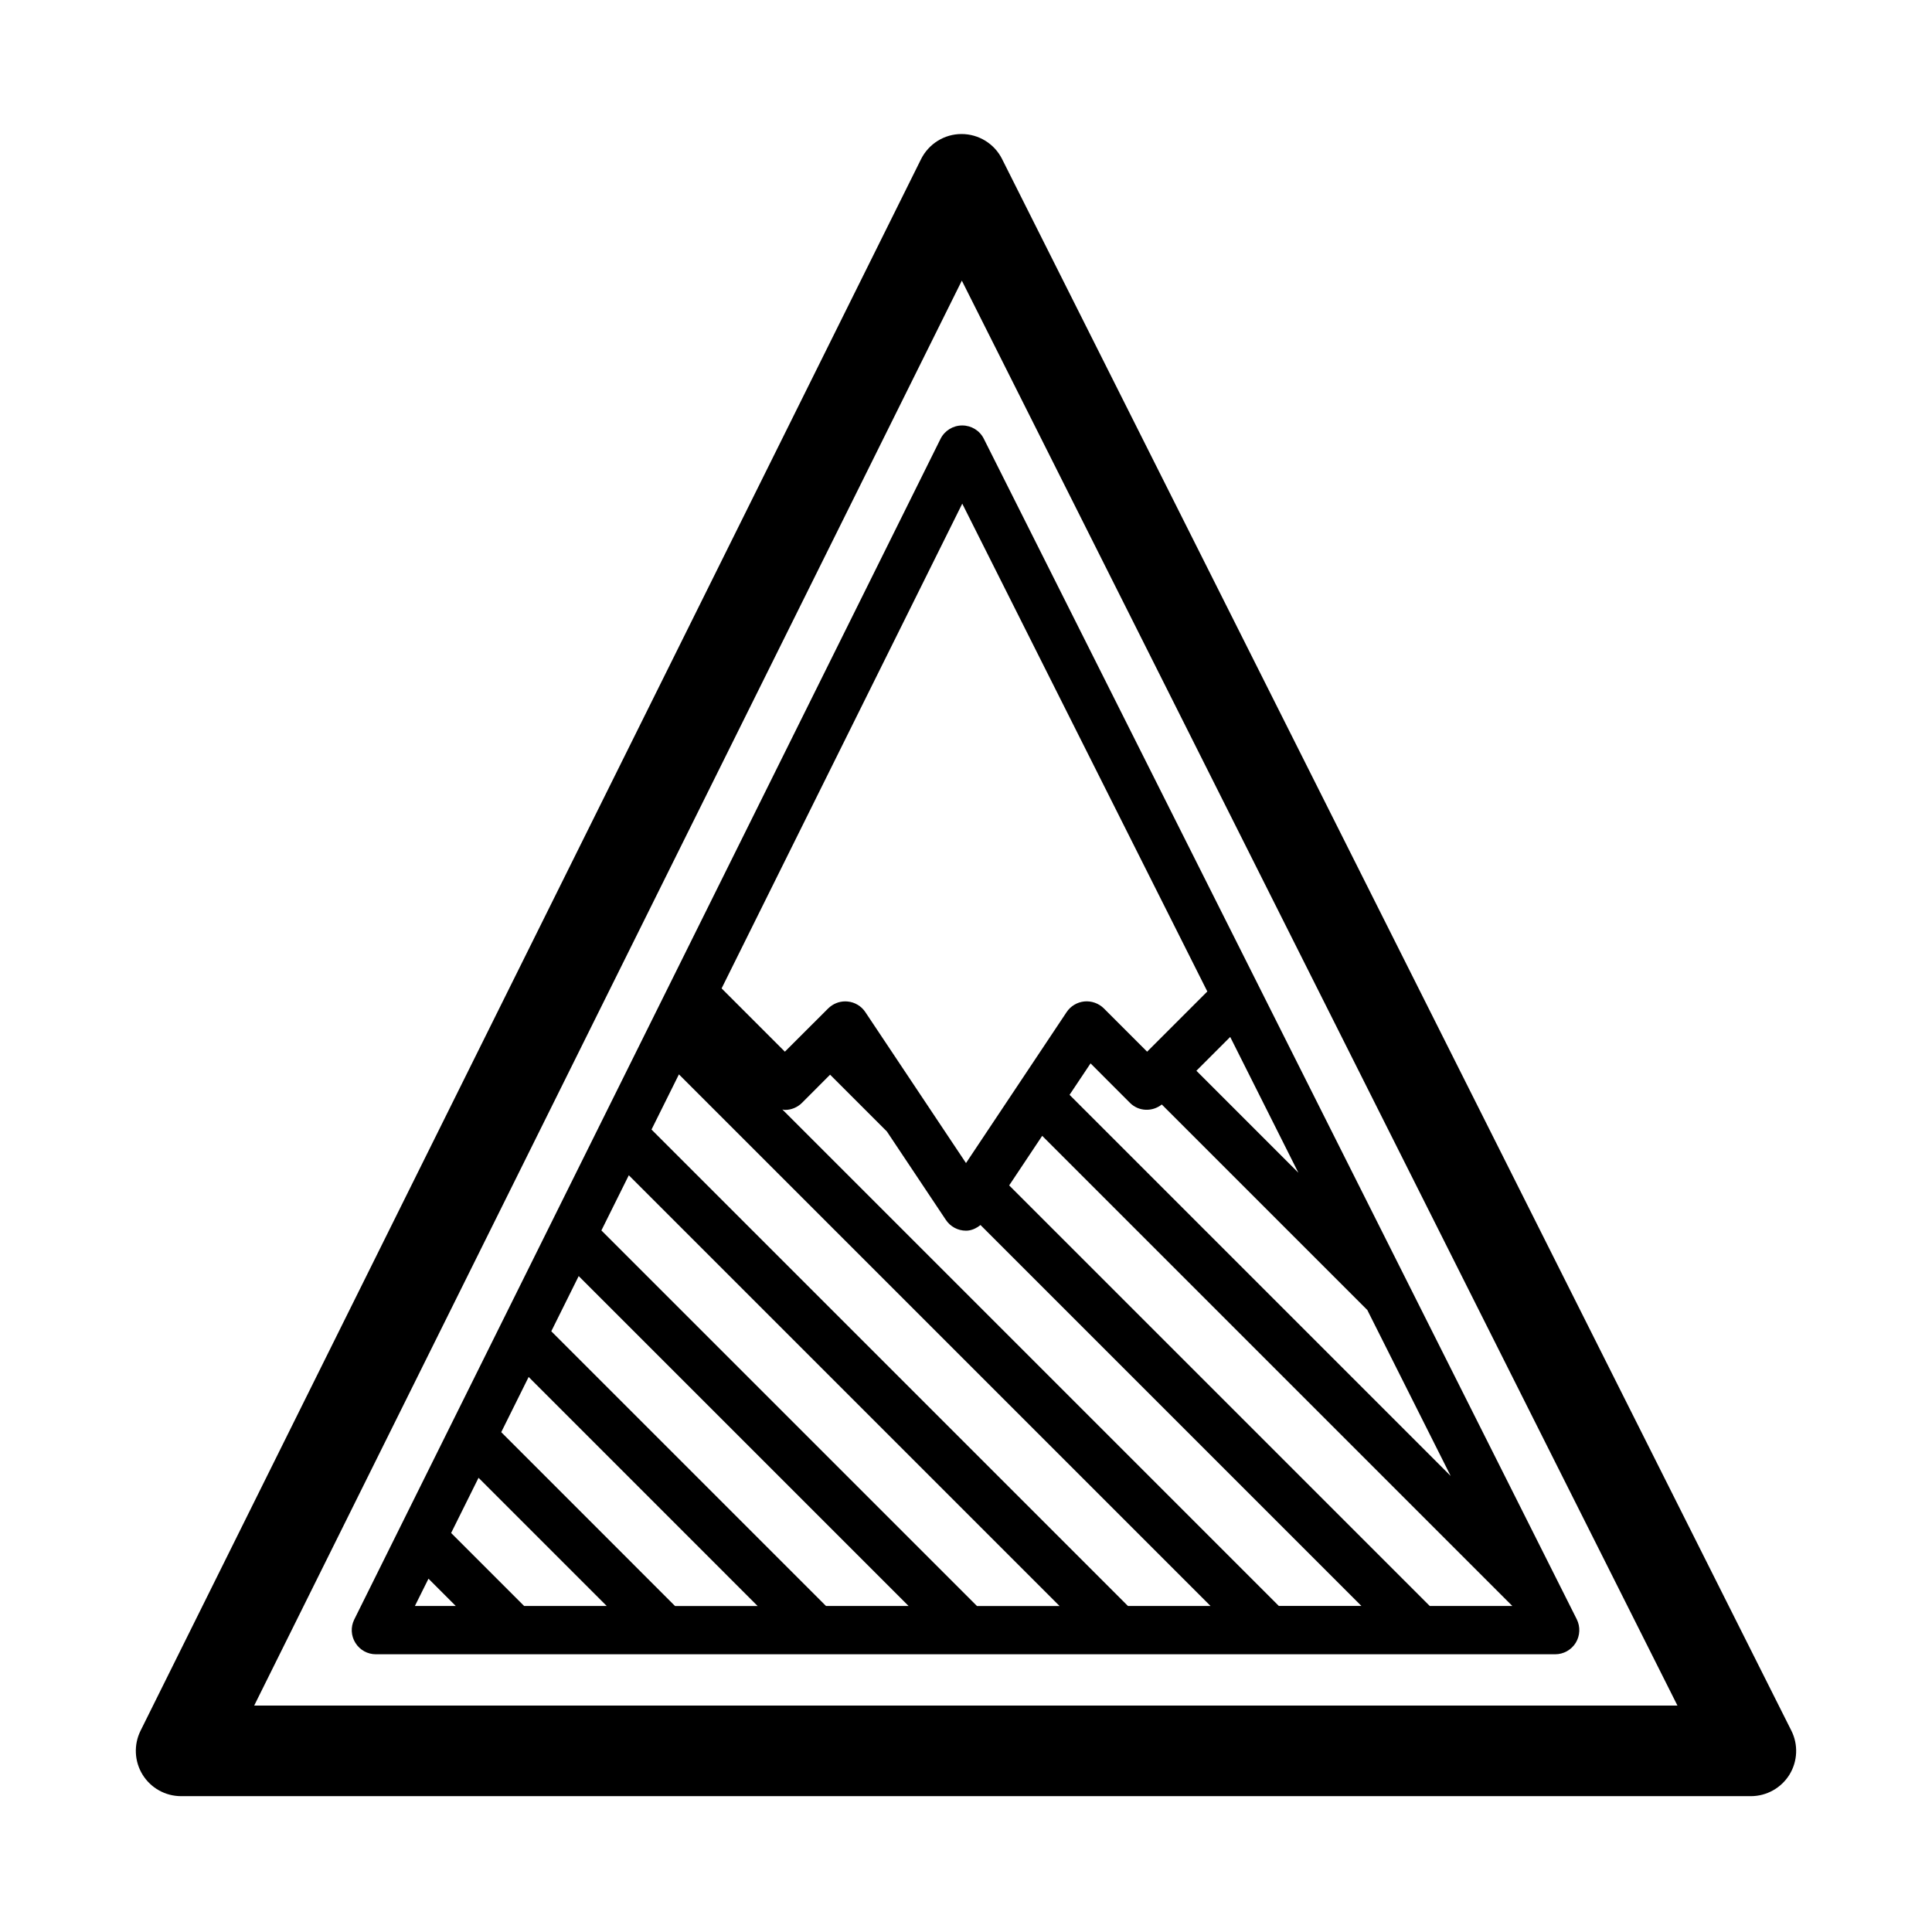
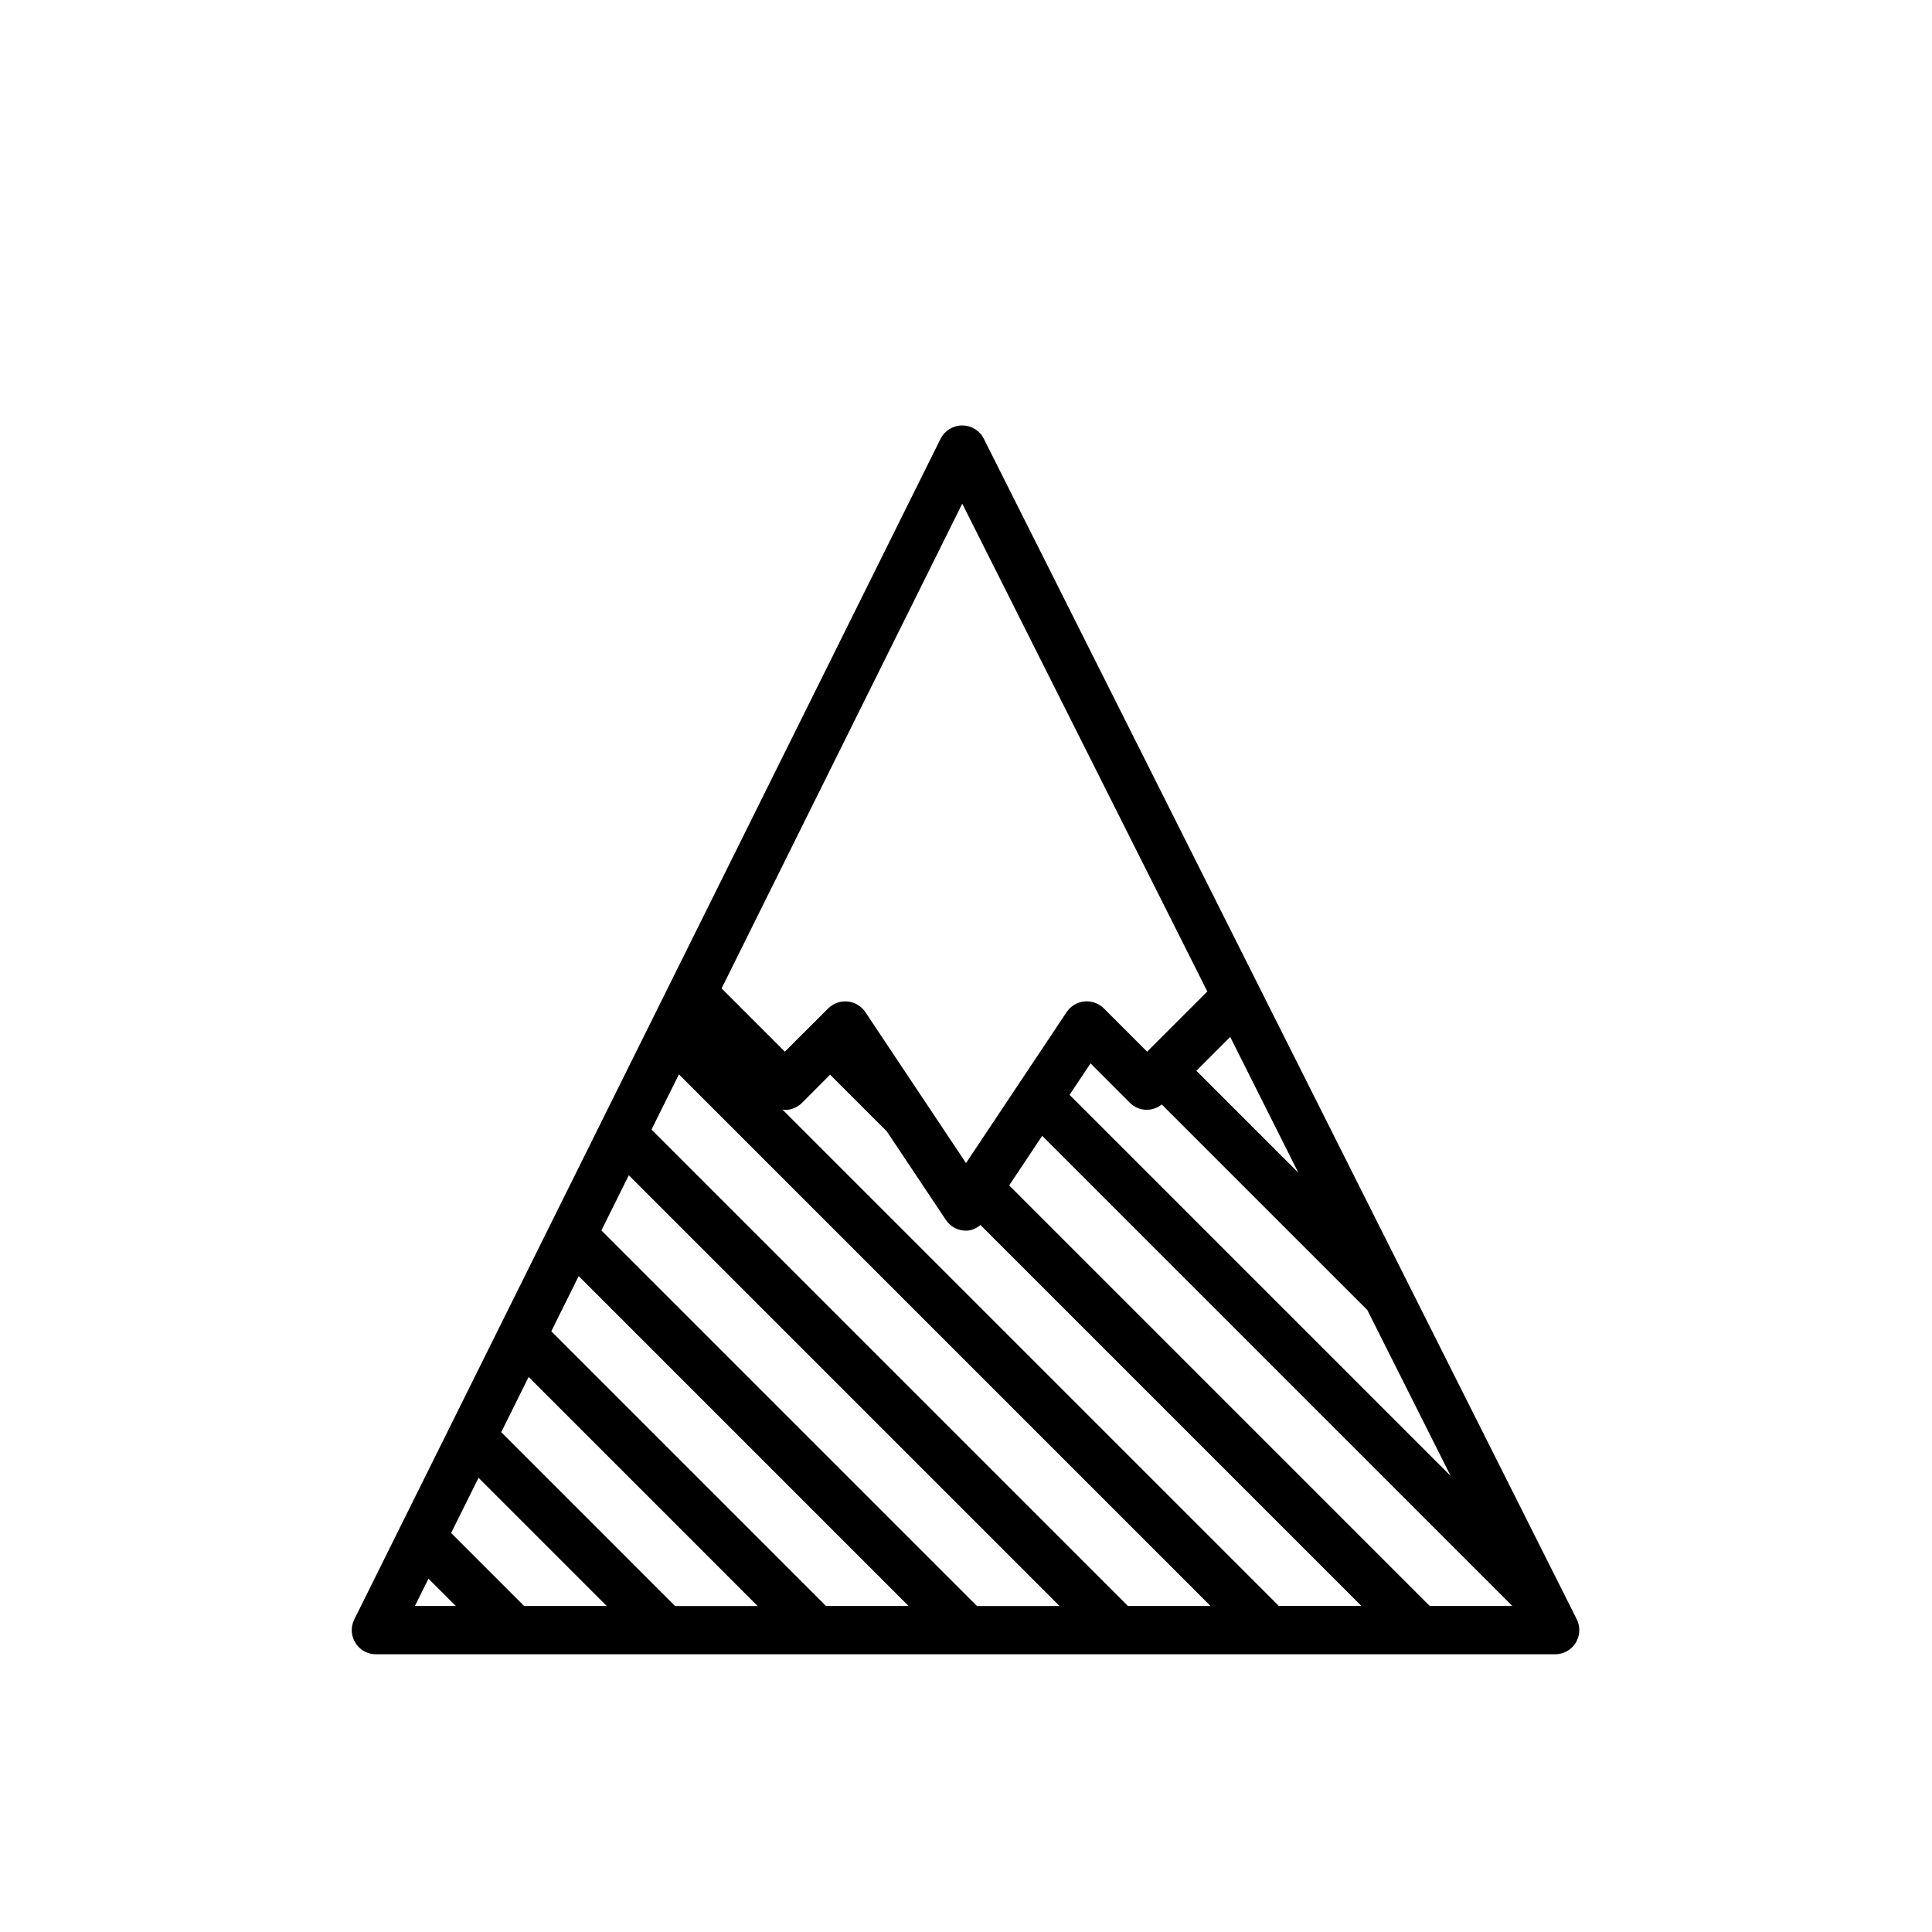
<svg xmlns="http://www.w3.org/2000/svg" version="1.1" id="Layer_1" x="0px" y="0px" viewBox="0 0 32 32" style="enable-background:new 0 0 32 32;" xml:space="preserve">
  <g>
-     <path d="M29.67,28.664L16.597,2.633C16.47,2.38,16.21,2.22,15.927,2.22c-0.001,0-0.001,0-0.002,0c-0.284,0-0.543,0.162-0.67,0.417   L2.328,28.666c-0.115,0.232-0.103,0.508,0.034,0.729S2.74,29.75,3,29.75h26c0.26,0,0.502-0.135,0.639-0.356   C29.775,29.172,29.787,28.896,29.67,28.664z M4.21,28.25L15.931,4.648L27.784,28.25H4.21z" />
    <path d="M15.578,7.269l-9.71,19.554c-0.062,0.124-0.055,0.271,0.019,0.389S6.088,27.4,6.227,27.4h19.531   c0.139,0,0.268-0.072,0.341-0.19c0.072-0.118,0.079-0.266,0.017-0.39l-5.273-10.499c0,0,0,0,0,0l-4.548-9.054   c-0.067-0.135-0.206-0.22-0.357-0.22h-0.001C15.784,7.047,15.646,7.133,15.578,7.269z M21.505,19.424l-1.689-1.689l0.56-0.56   L21.505,19.424z M8.302,23.721l0.454-0.914l3.793,3.794h-1.368L8.302,23.721z M10.049,26.6H8.681l-1.209-1.209l0.454-0.914   L10.049,26.6z M9.131,22.05l0.454-0.914l5.464,5.464h-1.368L9.131,22.05z M9.961,20.38l0.454-0.914l7.135,7.135h-1.368L9.961,20.38   z M10.791,18.709l0.454-0.914l8.805,8.805h-1.368L10.791,18.709z M19,17.419l-0.717-0.717c-0.086-0.085-0.206-0.126-0.322-0.115   c-0.119,0.012-0.228,0.076-0.294,0.176L16,19.264l-1.667-2.5c-0.066-0.1-0.175-0.165-0.294-0.176   c-0.013-0.001-0.026-0.002-0.039-0.002c-0.105,0-0.207,0.042-0.283,0.117L13,17.419l-1.048-1.048l3.986-8.029l4.059,8.08L19,17.419   z M12.958,18.376c0.015,0.002,0.028,0.008,0.042,0.008c0.106,0,0.208-0.042,0.283-0.117l0.466-0.467l0.94,0.94l0.978,1.466   c0.074,0.111,0.199,0.178,0.333,0.178c0.091,0,0.17-0.039,0.24-0.094l6.309,6.309h-1.368L12.958,18.376z M16.715,19.634   l0.547-0.821l7.787,7.787h-1.368L16.715,19.634z M17.715,18.134l0.348-0.521l0.654,0.655c0.145,0.144,0.37,0.149,0.526,0.026   l3.404,3.404l1.381,2.749L17.715,18.134z M7.097,26.148L7.549,26.6H6.872L7.097,26.148z" />
  </g>
</svg>